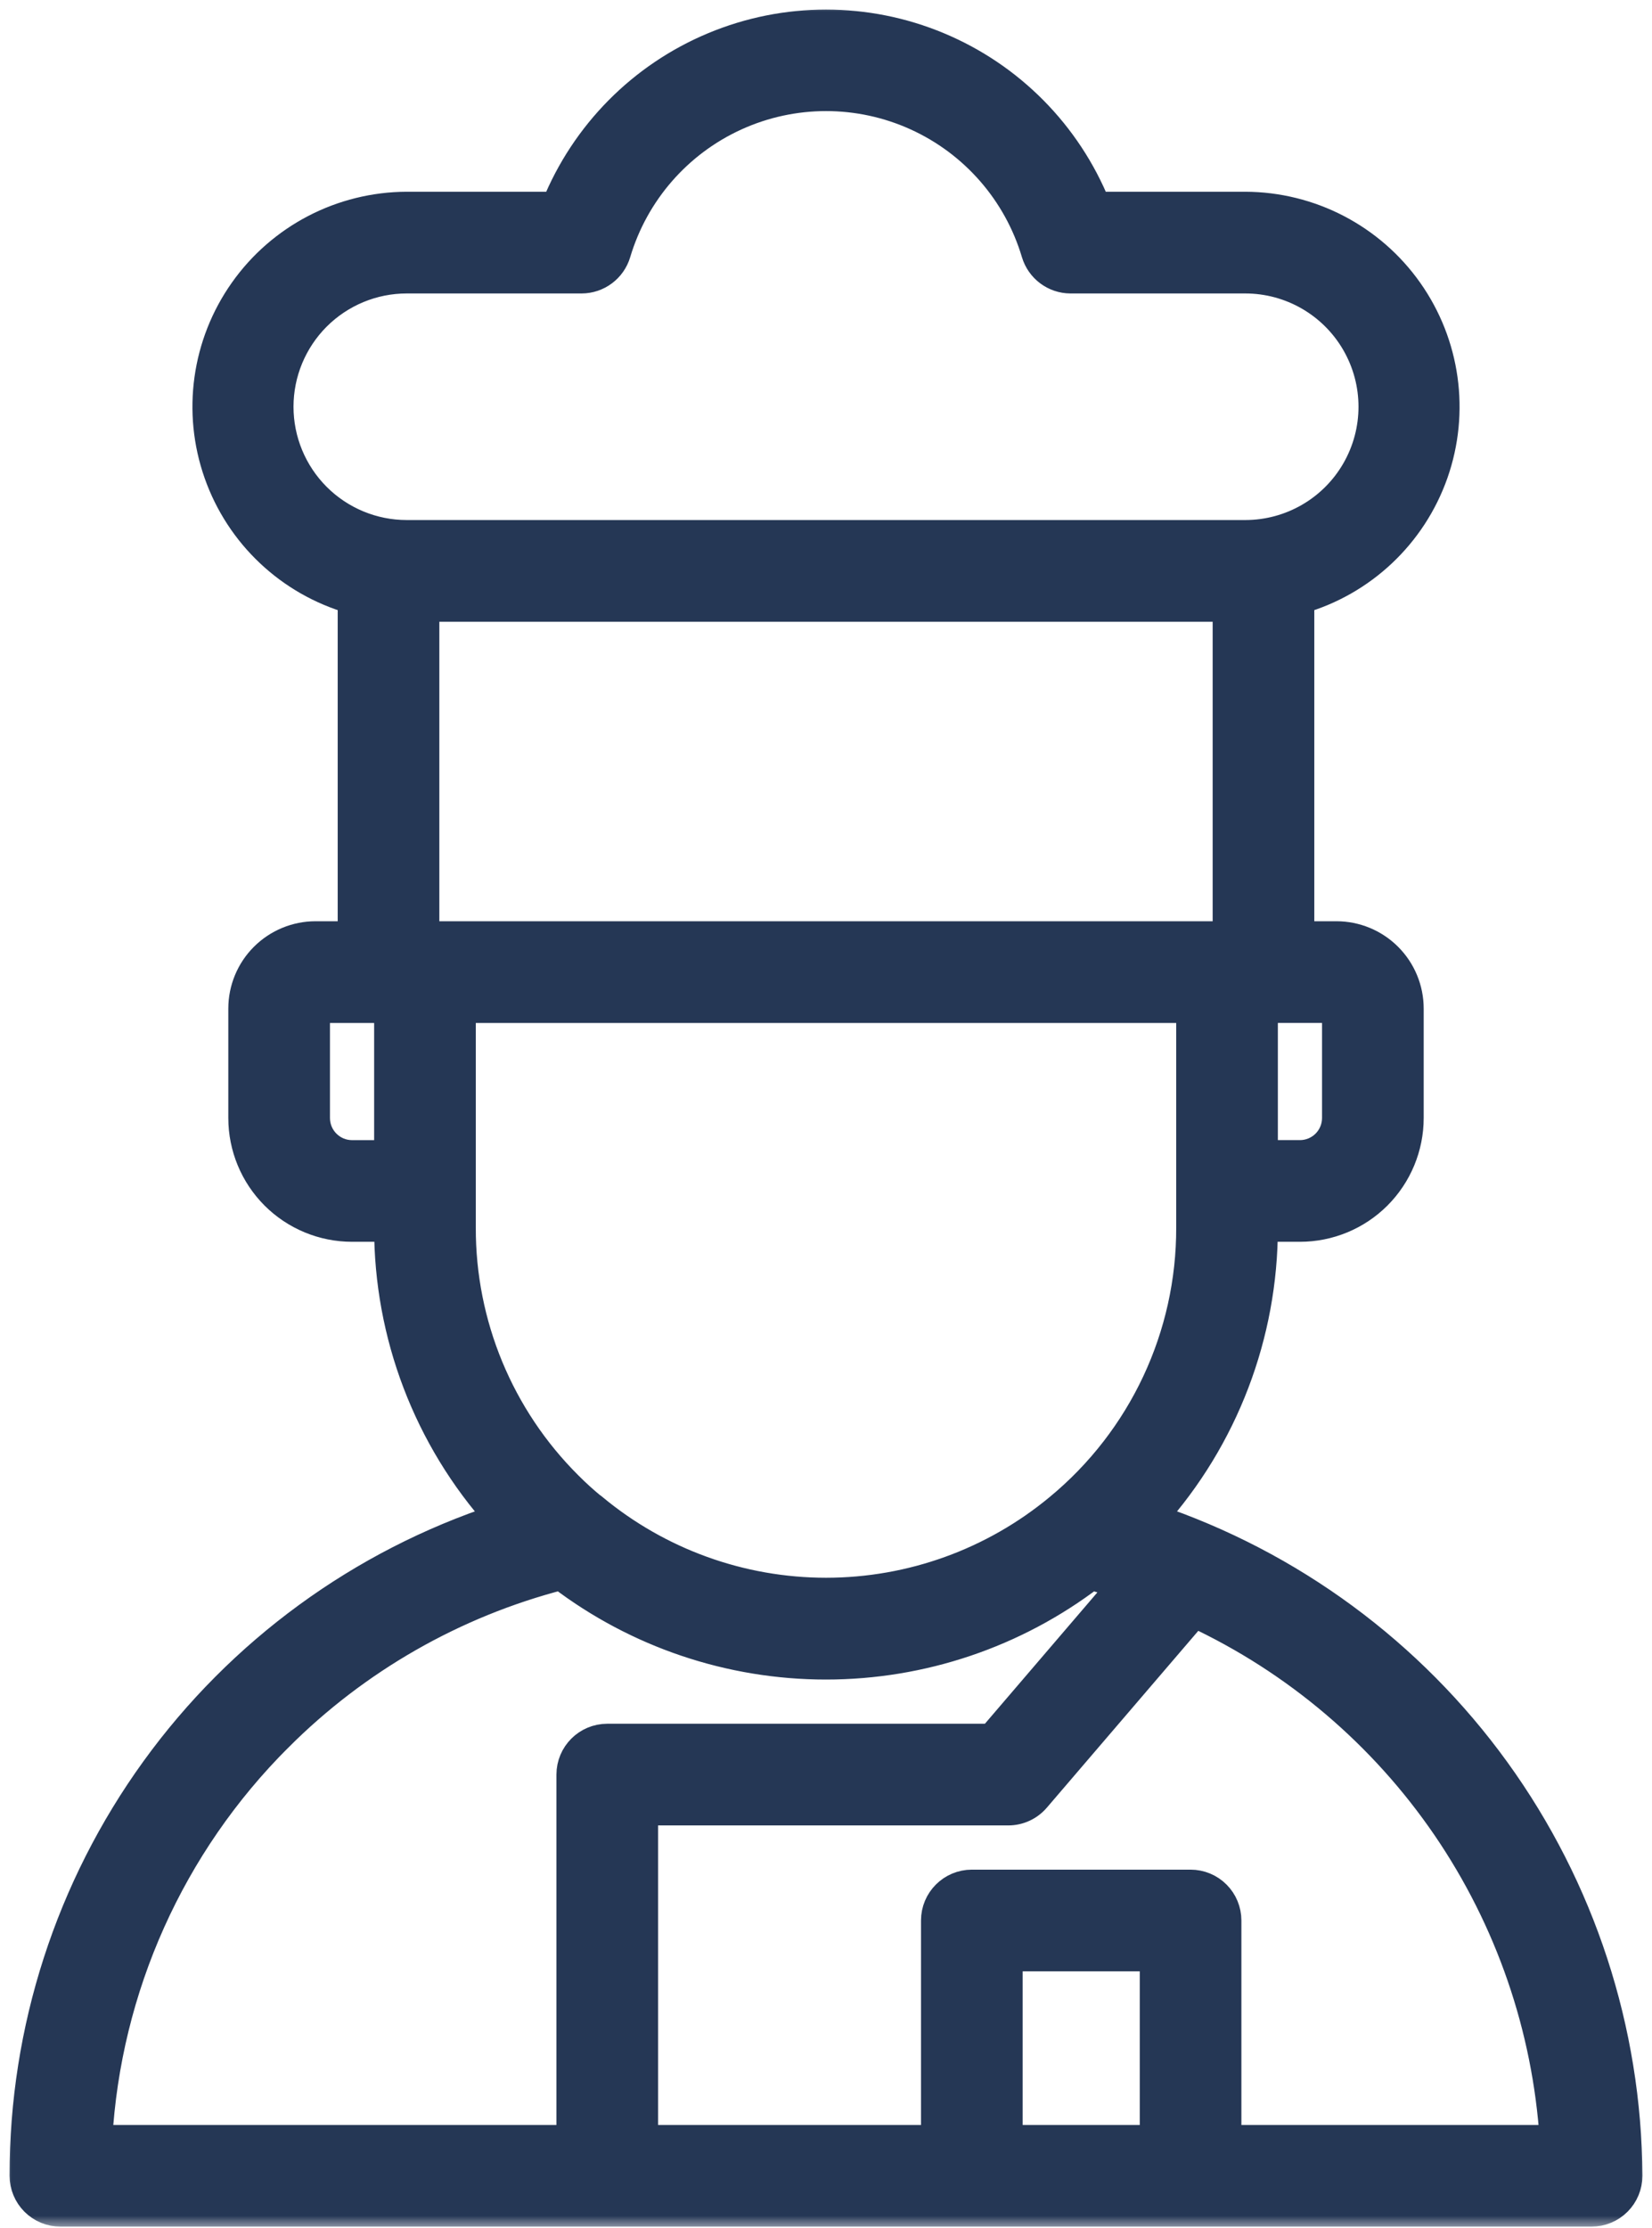
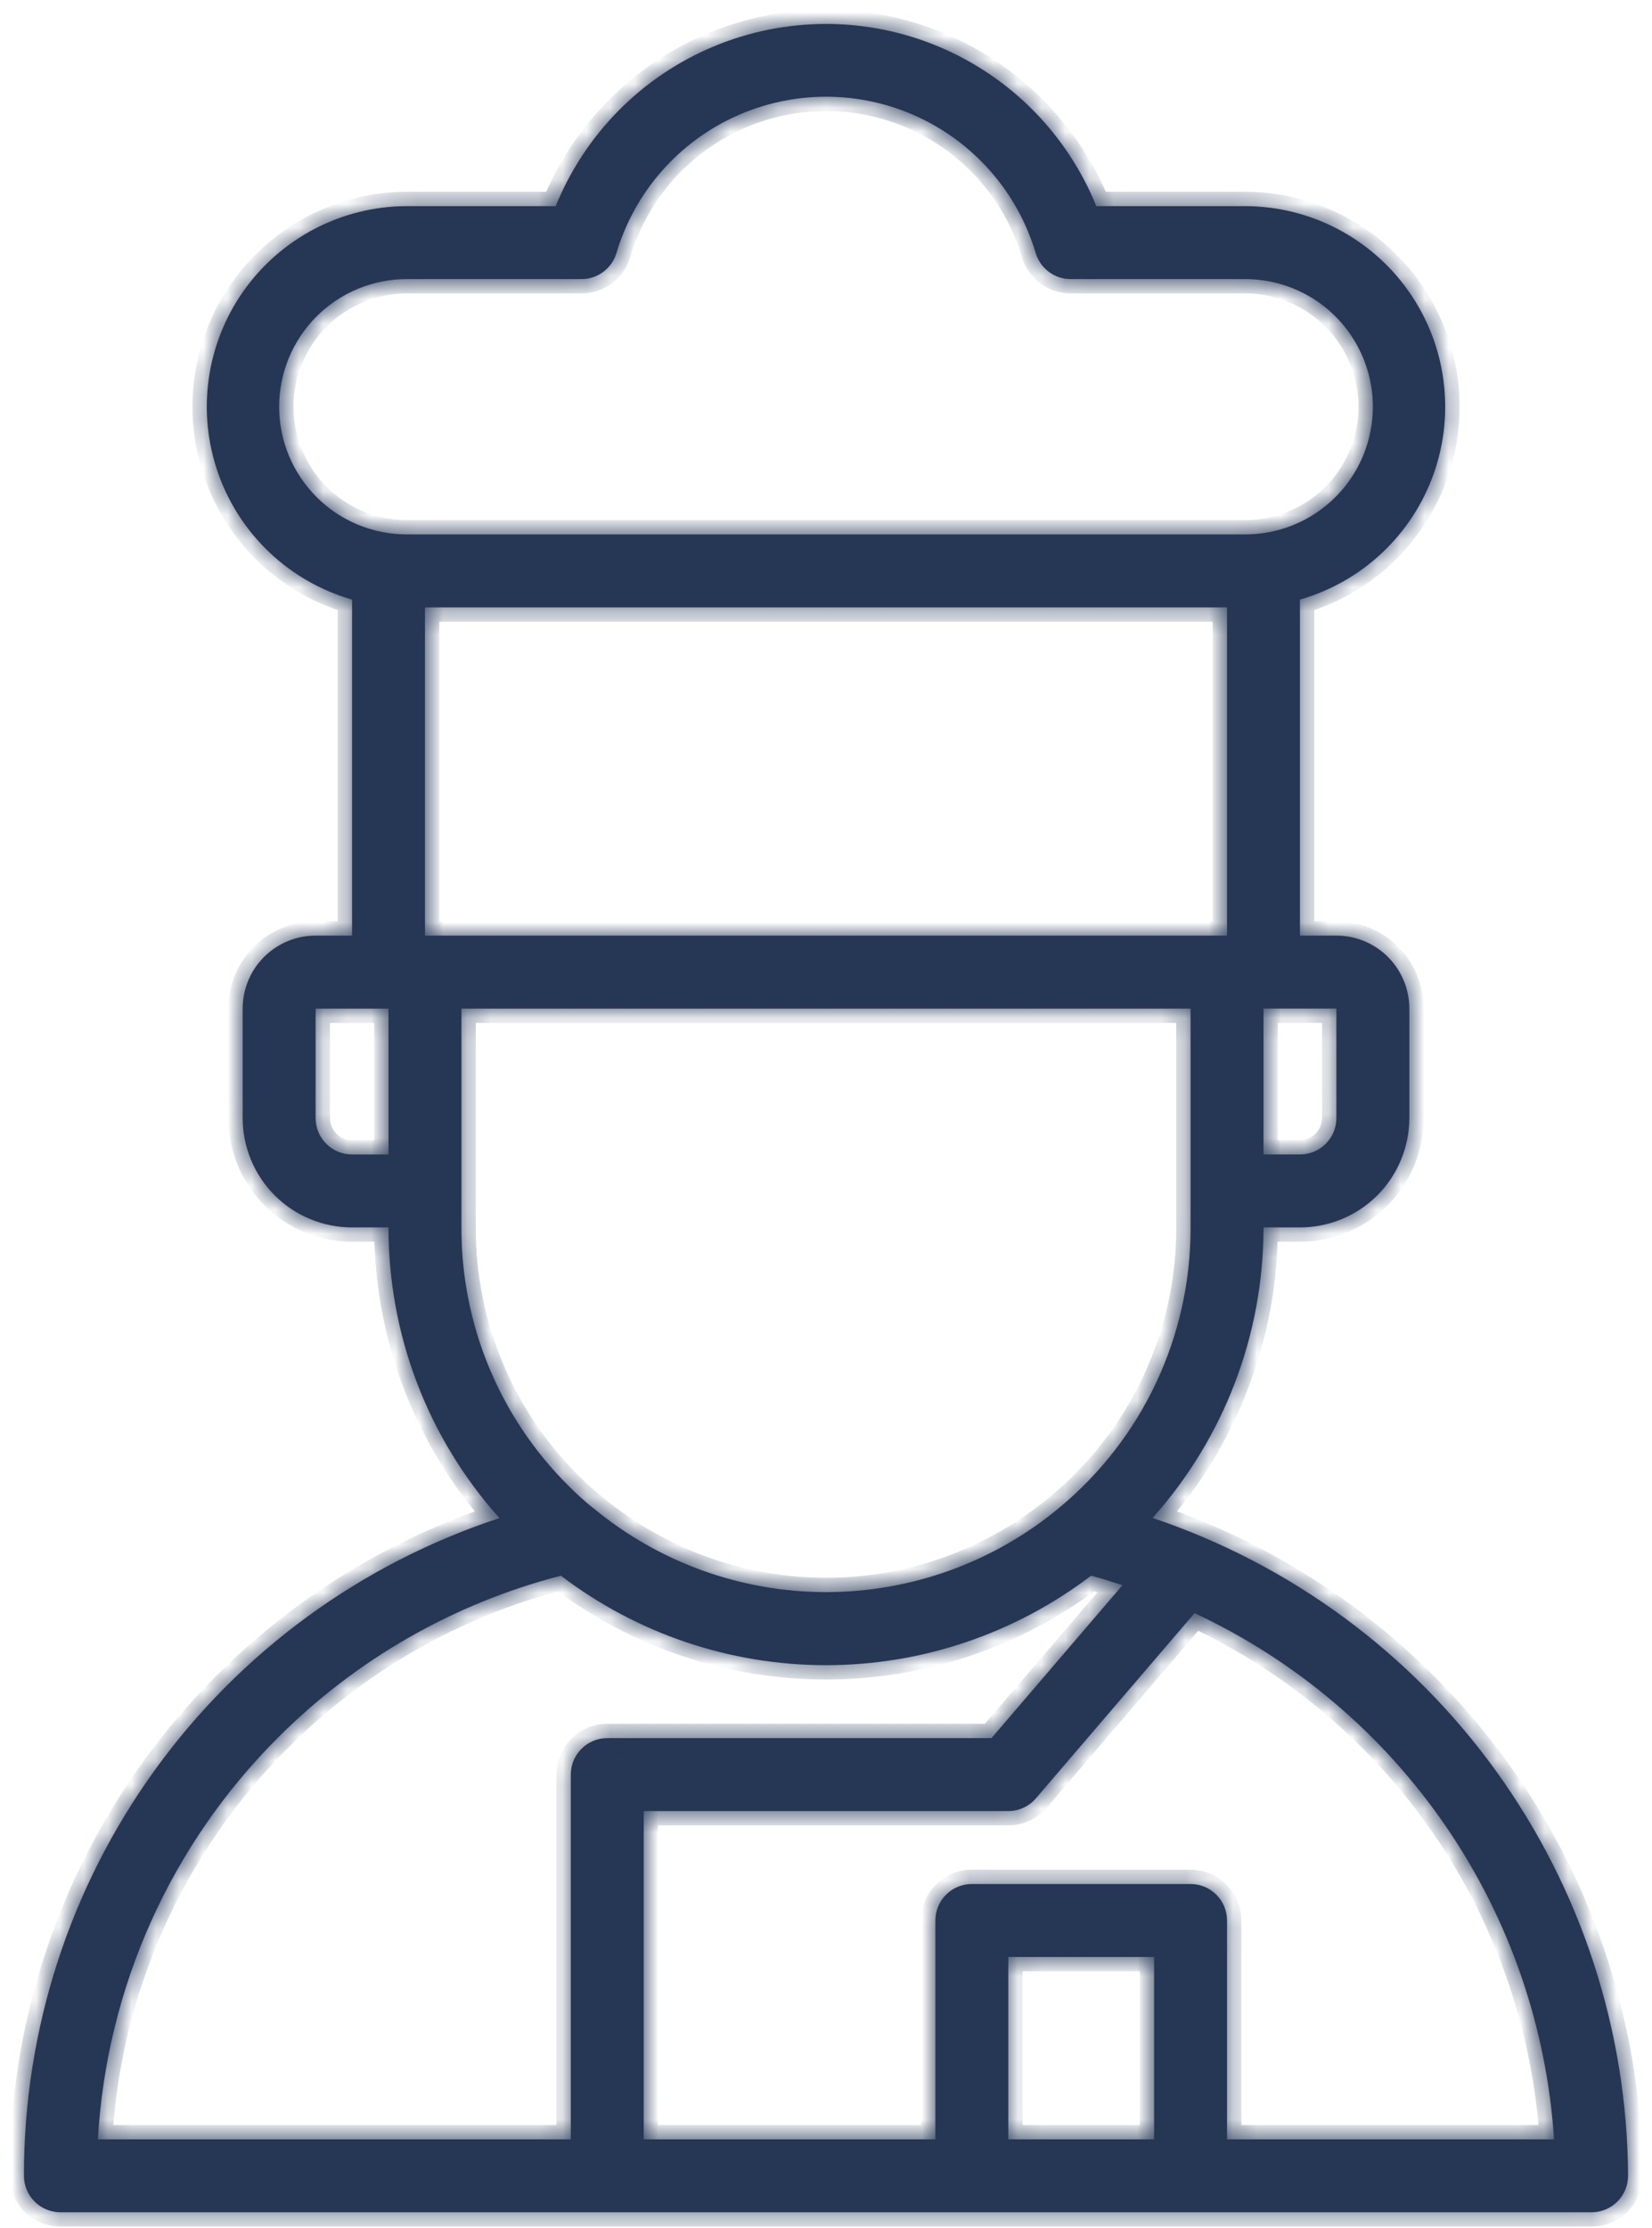
<svg xmlns="http://www.w3.org/2000/svg" width="69" height="93" viewBox="0 0 69 93" fill="none">
  <mask id="path-1-outside-1_301_450" maskUnits="userSpaceOnUse" x="0" y="0" width="69" height="93" fill="black">
-     <rect fill="white" width="69" height="93" />
    <path d="M48.139 63.37C51.126 60.036 52.776 55.717 52.773 51.241H54.296C55.507 51.241 56.669 50.76 57.526 49.904C58.382 49.047 58.864 47.884 58.864 46.673V42.105C58.864 41.297 58.543 40.522 57.972 39.951C57.401 39.38 56.626 39.059 55.818 39.059H54.295V25.031C56.903 24.283 58.987 22.319 59.888 19.76C60.788 17.202 60.394 14.366 58.829 12.15C57.265 9.934 54.724 8.613 52.011 8.605H45.789C44.568 5.591 42.192 3.191 39.19 1.939C36.189 0.687 32.812 0.687 29.81 1.939C26.808 3.191 24.433 5.591 23.211 8.605H16.989C14.276 8.613 11.735 9.934 10.171 12.15C8.606 14.366 8.212 17.202 9.113 19.76C10.013 22.319 12.097 24.283 14.705 25.031V39.059H13.182C12.374 39.059 11.599 39.38 11.028 39.951C10.457 40.522 10.136 41.297 10.136 42.105V46.673C10.136 47.885 10.618 49.047 11.474 49.904C12.331 50.76 13.493 51.241 14.705 51.241H16.227C16.219 55.72 17.87 60.042 20.861 63.376C15.078 65.273 10.043 68.95 6.476 73.882C2.909 78.813 0.993 84.746 1 90.832C1 91.236 1.16 91.623 1.446 91.909C1.731 92.194 2.119 92.355 2.523 92.355H66.477C66.881 92.355 67.269 92.194 67.554 91.909C67.84 91.623 68 91.236 68 90.832C67.967 84.755 66.034 78.841 62.473 73.917C58.911 68.992 53.9 65.305 48.139 63.37H48.139ZM55.818 46.673C55.818 47.077 55.658 47.464 55.372 47.75C55.087 48.035 54.699 48.196 54.296 48.196H52.773V42.105H55.818V46.673ZM11.659 16.981C11.659 15.568 12.221 14.212 13.22 13.212C14.22 12.213 15.575 11.651 16.989 11.651H24.289C24.962 11.651 25.555 11.209 25.747 10.564C26.502 8.033 28.315 5.952 30.719 4.858C33.123 3.764 35.883 3.764 38.287 4.858C40.691 5.952 42.505 8.033 43.258 10.564C43.451 11.207 44.041 11.649 44.711 11.651H52.011C53.915 11.651 55.675 12.667 56.627 14.316C57.579 15.965 57.579 17.996 56.627 19.645C55.675 21.295 53.915 22.31 52.011 22.31H16.988C15.575 22.31 14.22 21.749 13.22 20.749C12.221 19.749 11.659 18.394 11.659 16.981L11.659 16.981ZM17.75 25.356H51.25V39.06H17.75V25.356ZM14.705 48.197C13.864 48.197 13.182 47.515 13.182 46.674V42.106H16.227V48.197H14.705ZM19.273 49.719V42.106H49.727V51.242C49.74 55.77 47.725 60.065 44.235 62.95C41.501 65.222 38.058 66.466 34.503 66.466C30.948 66.466 27.506 65.222 24.772 62.95L24.752 62.941C24.395 62.65 24.055 62.34 23.73 62.014C20.865 59.163 19.26 55.284 19.273 51.242L19.273 49.719ZM11.623 72.529C14.884 69.265 18.961 66.935 23.428 65.78C26.61 68.204 30.5 69.516 34.499 69.516C38.499 69.516 42.388 68.204 45.571 65.78C46.015 65.894 46.447 66.039 46.883 66.176L41.413 72.561H25.364C24.523 72.561 23.841 73.243 23.841 74.084V89.311H4.089C4.448 82.98 7.13 77.005 11.622 72.529L11.623 72.529ZM42.114 89.311V81.697H48.205V89.311H42.114ZM51.25 89.311V80.175C51.25 79.771 51.09 79.383 50.804 79.098C50.519 78.812 50.131 78.652 49.727 78.652H40.591C39.75 78.652 39.068 79.334 39.068 80.175V89.311H26.886V75.606H42.114C42.558 75.606 42.98 75.411 43.269 75.073L49.893 67.343C54.135 69.323 57.767 72.407 60.409 76.271C63.05 80.136 64.604 84.639 64.909 89.311L51.25 89.311Z" />
  </mask>
  <path d="M48.139 63.37C51.126 60.036 52.776 55.717 52.773 51.241H54.296C55.507 51.241 56.669 50.76 57.526 49.904C58.382 49.047 58.864 47.884 58.864 46.673V42.105C58.864 41.297 58.543 40.522 57.972 39.951C57.401 39.38 56.626 39.059 55.818 39.059H54.295V25.031C56.903 24.283 58.987 22.319 59.888 19.76C60.788 17.202 60.394 14.366 58.829 12.15C57.265 9.934 54.724 8.613 52.011 8.605H45.789C44.568 5.591 42.192 3.191 39.19 1.939C36.189 0.687 32.812 0.687 29.81 1.939C26.808 3.191 24.433 5.591 23.211 8.605H16.989C14.276 8.613 11.735 9.934 10.171 12.15C8.606 14.366 8.212 17.202 9.113 19.76C10.013 22.319 12.097 24.283 14.705 25.031V39.059H13.182C12.374 39.059 11.599 39.38 11.028 39.951C10.457 40.522 10.136 41.297 10.136 42.105V46.673C10.136 47.885 10.618 49.047 11.474 49.904C12.331 50.76 13.493 51.241 14.705 51.241H16.227C16.219 55.72 17.87 60.042 20.861 63.376C15.078 65.273 10.043 68.95 6.476 73.882C2.909 78.813 0.993 84.746 1 90.832C1 91.236 1.16 91.623 1.446 91.909C1.731 92.194 2.119 92.355 2.523 92.355H66.477C66.881 92.355 67.269 92.194 67.554 91.909C67.84 91.623 68 91.236 68 90.832C67.967 84.755 66.034 78.841 62.473 73.917C58.911 68.992 53.9 65.305 48.139 63.37H48.139ZM55.818 46.673C55.818 47.077 55.658 47.464 55.372 47.75C55.087 48.035 54.699 48.196 54.296 48.196H52.773V42.105H55.818V46.673ZM11.659 16.981C11.659 15.568 12.221 14.212 13.22 13.212C14.22 12.213 15.575 11.651 16.989 11.651H24.289C24.962 11.651 25.555 11.209 25.747 10.564C26.502 8.033 28.315 5.952 30.719 4.858C33.123 3.764 35.883 3.764 38.287 4.858C40.691 5.952 42.505 8.033 43.258 10.564C43.451 11.207 44.041 11.649 44.711 11.651H52.011C53.915 11.651 55.675 12.667 56.627 14.316C57.579 15.965 57.579 17.996 56.627 19.645C55.675 21.295 53.915 22.31 52.011 22.31H16.988C15.575 22.31 14.22 21.749 13.22 20.749C12.221 19.749 11.659 18.394 11.659 16.981L11.659 16.981ZM17.75 25.356H51.25V39.06H17.75V25.356ZM14.705 48.197C13.864 48.197 13.182 47.515 13.182 46.674V42.106H16.227V48.197H14.705ZM19.273 49.719V42.106H49.727V51.242C49.74 55.77 47.725 60.065 44.235 62.95C41.501 65.222 38.058 66.466 34.503 66.466C30.948 66.466 27.506 65.222 24.772 62.95L24.752 62.941C24.395 62.65 24.055 62.34 23.73 62.014C20.865 59.163 19.26 55.284 19.273 51.242L19.273 49.719ZM11.623 72.529C14.884 69.265 18.961 66.935 23.428 65.78C26.61 68.204 30.5 69.516 34.499 69.516C38.499 69.516 42.388 68.204 45.571 65.78C46.015 65.894 46.447 66.039 46.883 66.176L41.413 72.561H25.364C24.523 72.561 23.841 73.243 23.841 74.084V89.311H4.089C4.448 82.98 7.13 77.005 11.622 72.529L11.623 72.529ZM42.114 89.311V81.697H48.205V89.311H42.114ZM51.25 89.311V80.175C51.25 79.771 51.09 79.383 50.804 79.098C50.519 78.812 50.131 78.652 49.727 78.652H40.591C39.75 78.652 39.068 79.334 39.068 80.175V89.311H26.886V75.606H42.114C42.558 75.606 42.98 75.411 43.269 75.073L49.893 67.343C54.135 69.323 57.767 72.407 60.409 76.271C63.05 80.136 64.604 84.639 64.909 89.311L51.25 89.311Z" fill="#253755" />
  <path d="M48.139 63.37C51.126 60.036 52.776 55.717 52.773 51.241H54.296C55.507 51.241 56.669 50.76 57.526 49.904C58.382 49.047 58.864 47.884 58.864 46.673V42.105C58.864 41.297 58.543 40.522 57.972 39.951C57.401 39.38 56.626 39.059 55.818 39.059H54.295V25.031C56.903 24.283 58.987 22.319 59.888 19.76C60.788 17.202 60.394 14.366 58.829 12.15C57.265 9.934 54.724 8.613 52.011 8.605H45.789C44.568 5.591 42.192 3.191 39.19 1.939C36.189 0.687 32.812 0.687 29.81 1.939C26.808 3.191 24.433 5.591 23.211 8.605H16.989C14.276 8.613 11.735 9.934 10.171 12.15C8.606 14.366 8.212 17.202 9.113 19.76C10.013 22.319 12.097 24.283 14.705 25.031V39.059H13.182C12.374 39.059 11.599 39.38 11.028 39.951C10.457 40.522 10.136 41.297 10.136 42.105V46.673C10.136 47.885 10.618 49.047 11.474 49.904C12.331 50.76 13.493 51.241 14.705 51.241H16.227C16.219 55.72 17.87 60.042 20.861 63.376C15.078 65.273 10.043 68.95 6.476 73.882C2.909 78.813 0.993 84.746 1 90.832C1 91.236 1.16 91.623 1.446 91.909C1.731 92.194 2.119 92.355 2.523 92.355H66.477C66.881 92.355 67.269 92.194 67.554 91.909C67.84 91.623 68 91.236 68 90.832C67.967 84.755 66.034 78.841 62.473 73.917C58.911 68.992 53.9 65.305 48.139 63.37H48.139ZM55.818 46.673C55.818 47.077 55.658 47.464 55.372 47.75C55.087 48.035 54.699 48.196 54.296 48.196H52.773V42.105H55.818V46.673ZM11.659 16.981C11.659 15.568 12.221 14.212 13.22 13.212C14.22 12.213 15.575 11.651 16.989 11.651H24.289C24.962 11.651 25.555 11.209 25.747 10.564C26.502 8.033 28.315 5.952 30.719 4.858C33.123 3.764 35.883 3.764 38.287 4.858C40.691 5.952 42.505 8.033 43.258 10.564C43.451 11.207 44.041 11.649 44.711 11.651H52.011C53.915 11.651 55.675 12.667 56.627 14.316C57.579 15.965 57.579 17.996 56.627 19.645C55.675 21.295 53.915 22.31 52.011 22.31H16.988C15.575 22.31 14.22 21.749 13.22 20.749C12.221 19.749 11.659 18.394 11.659 16.981L11.659 16.981ZM17.75 25.356H51.25V39.06H17.75V25.356ZM14.705 48.197C13.864 48.197 13.182 47.515 13.182 46.674V42.106H16.227V48.197H14.705ZM19.273 49.719V42.106H49.727V51.242C49.74 55.77 47.725 60.065 44.235 62.95C41.501 65.222 38.058 66.466 34.503 66.466C30.948 66.466 27.506 65.222 24.772 62.95L24.752 62.941C24.395 62.65 24.055 62.34 23.73 62.014C20.865 59.163 19.26 55.284 19.273 51.242L19.273 49.719ZM11.623 72.529C14.884 69.265 18.961 66.935 23.428 65.78C26.61 68.204 30.5 69.516 34.499 69.516C38.499 69.516 42.388 68.204 45.571 65.78C46.015 65.894 46.447 66.039 46.883 66.176L41.413 72.561H25.364C24.523 72.561 23.841 73.243 23.841 74.084V89.311H4.089C4.448 82.98 7.13 77.005 11.622 72.529L11.623 72.529ZM42.114 89.311V81.697H48.205V89.311H42.114ZM51.25 89.311V80.175C51.25 79.771 51.09 79.383 50.804 79.098C50.519 78.812 50.131 78.652 49.727 78.652H40.591C39.75 78.652 39.068 79.334 39.068 80.175V89.311H26.886V75.606H42.114C42.558 75.606 42.98 75.411 43.269 75.073L49.893 67.343C54.135 69.323 57.767 72.407 60.409 76.271C63.05 80.136 64.604 84.639 64.909 89.311L51.25 89.311Z" stroke="#253755" stroke-width="1.2" mask="url(#path-1-outside-1_301_450)" />
</svg>